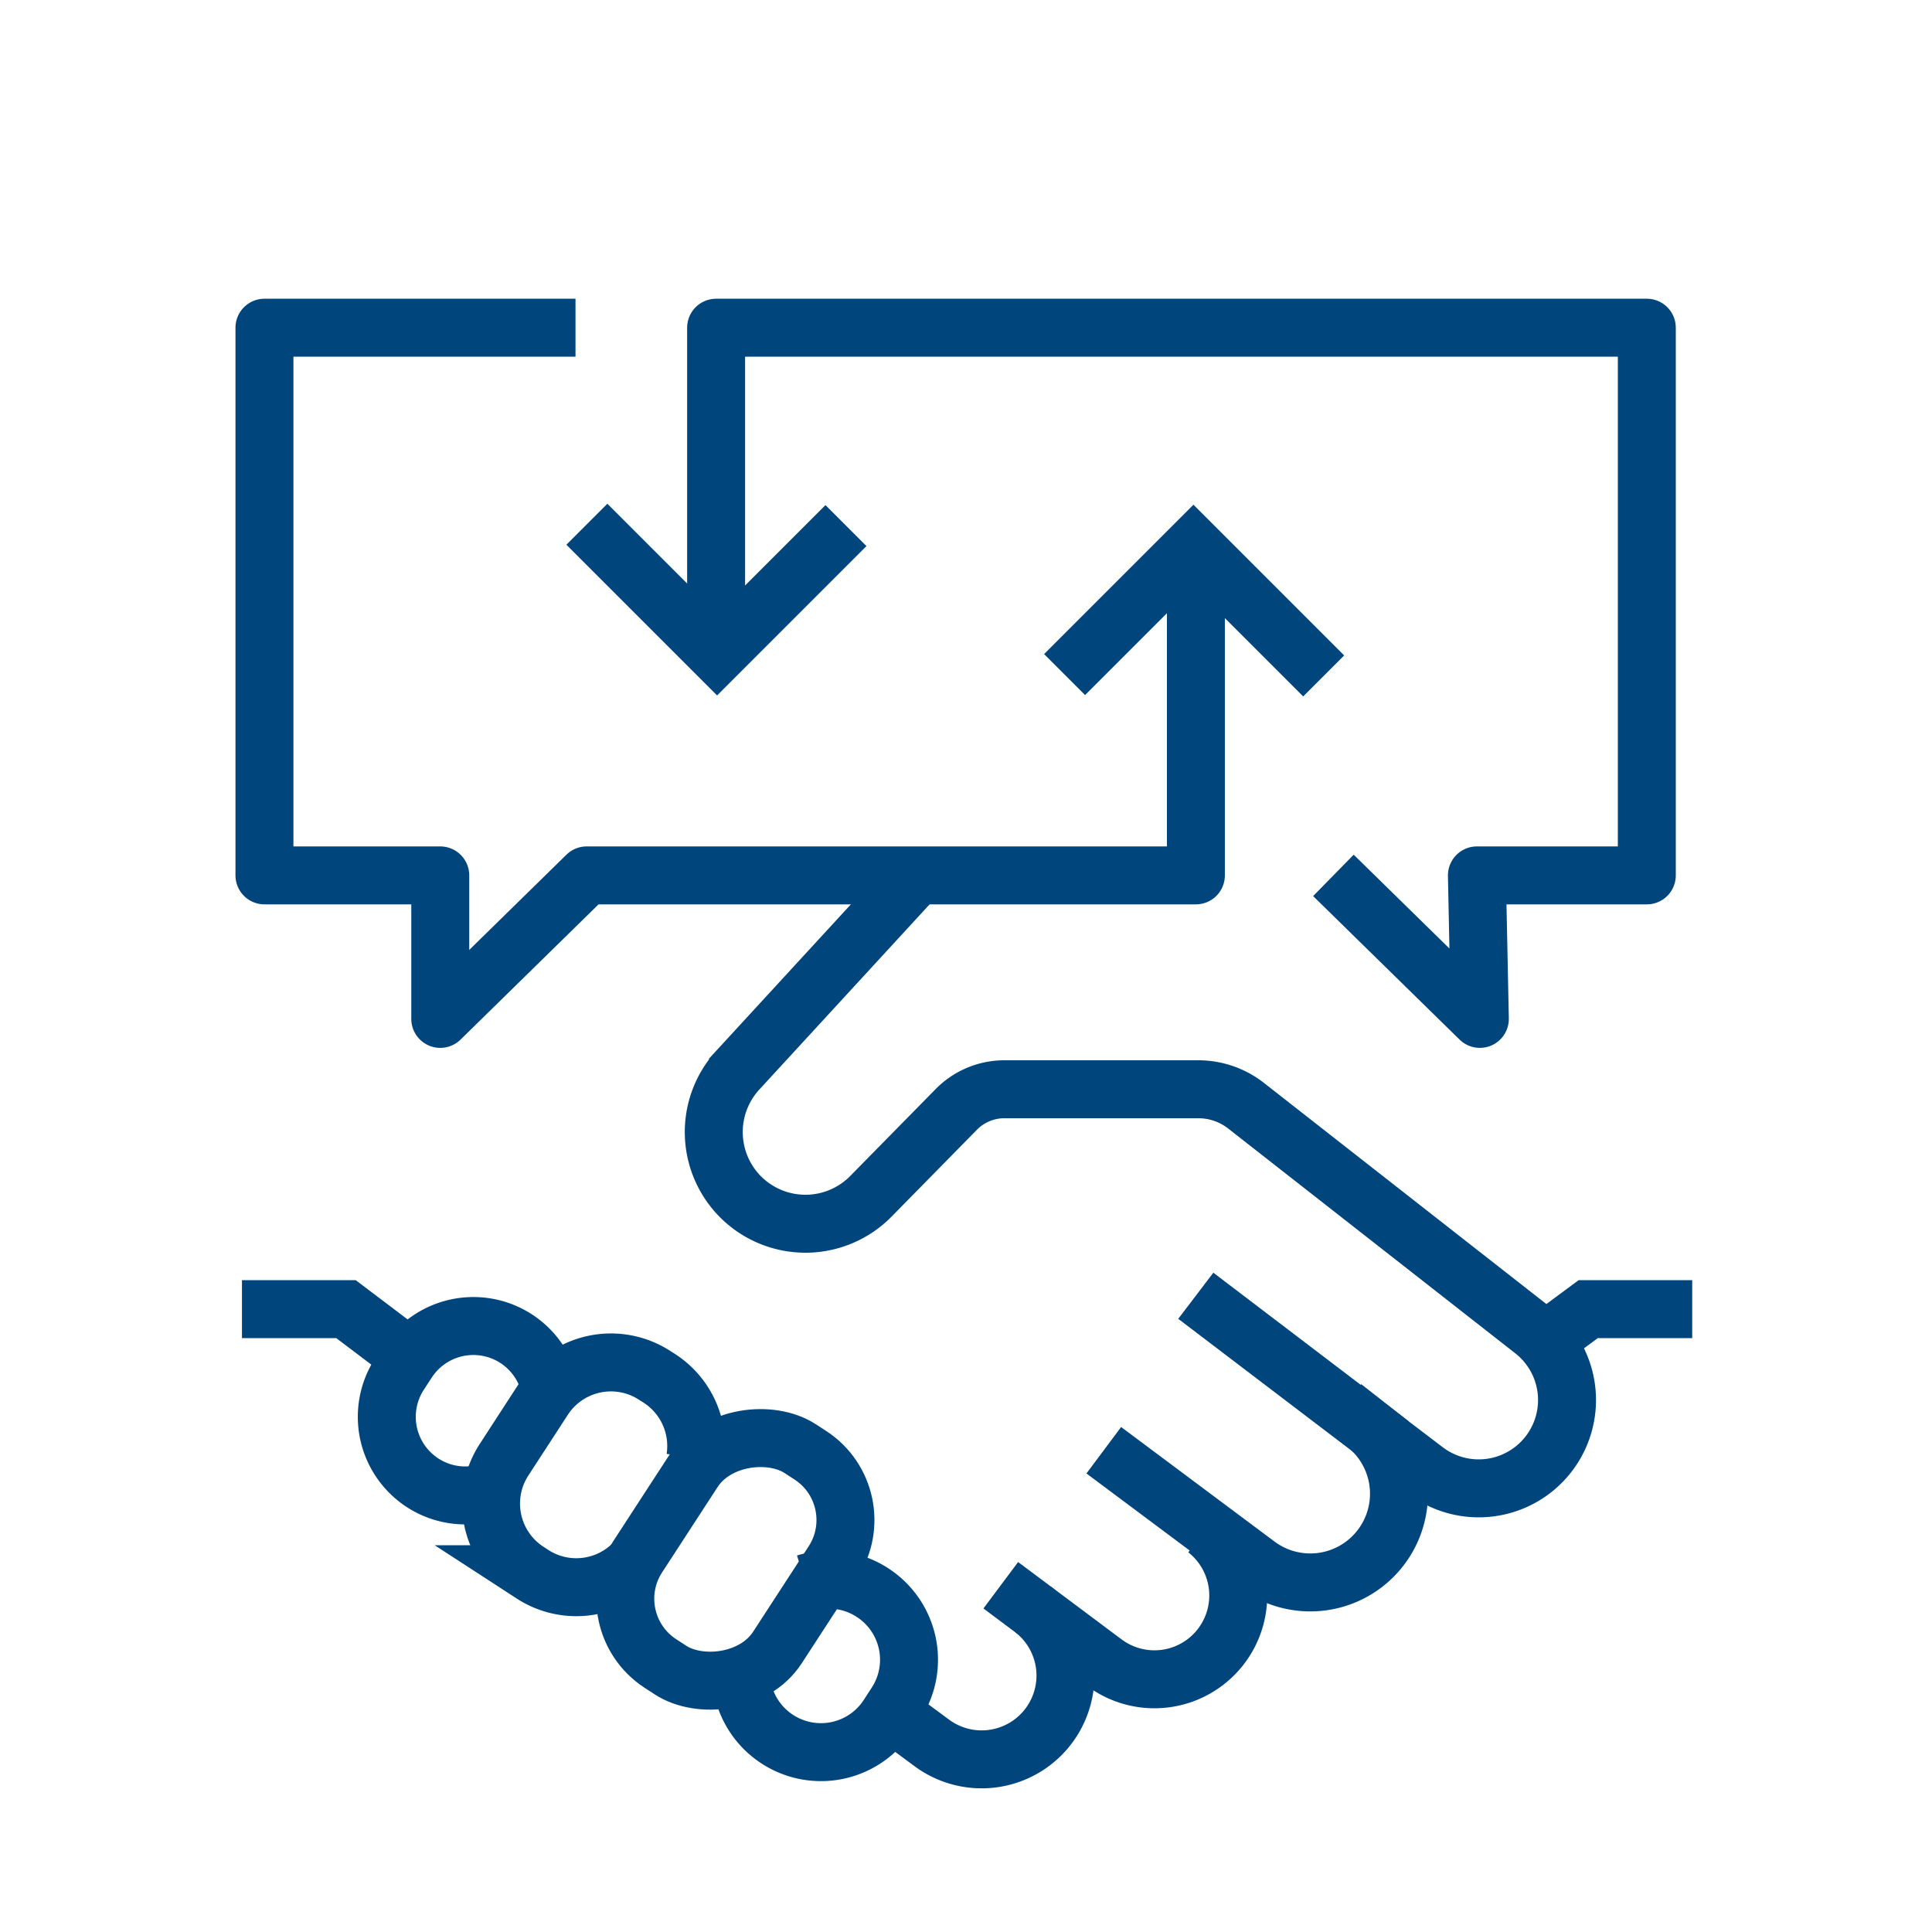
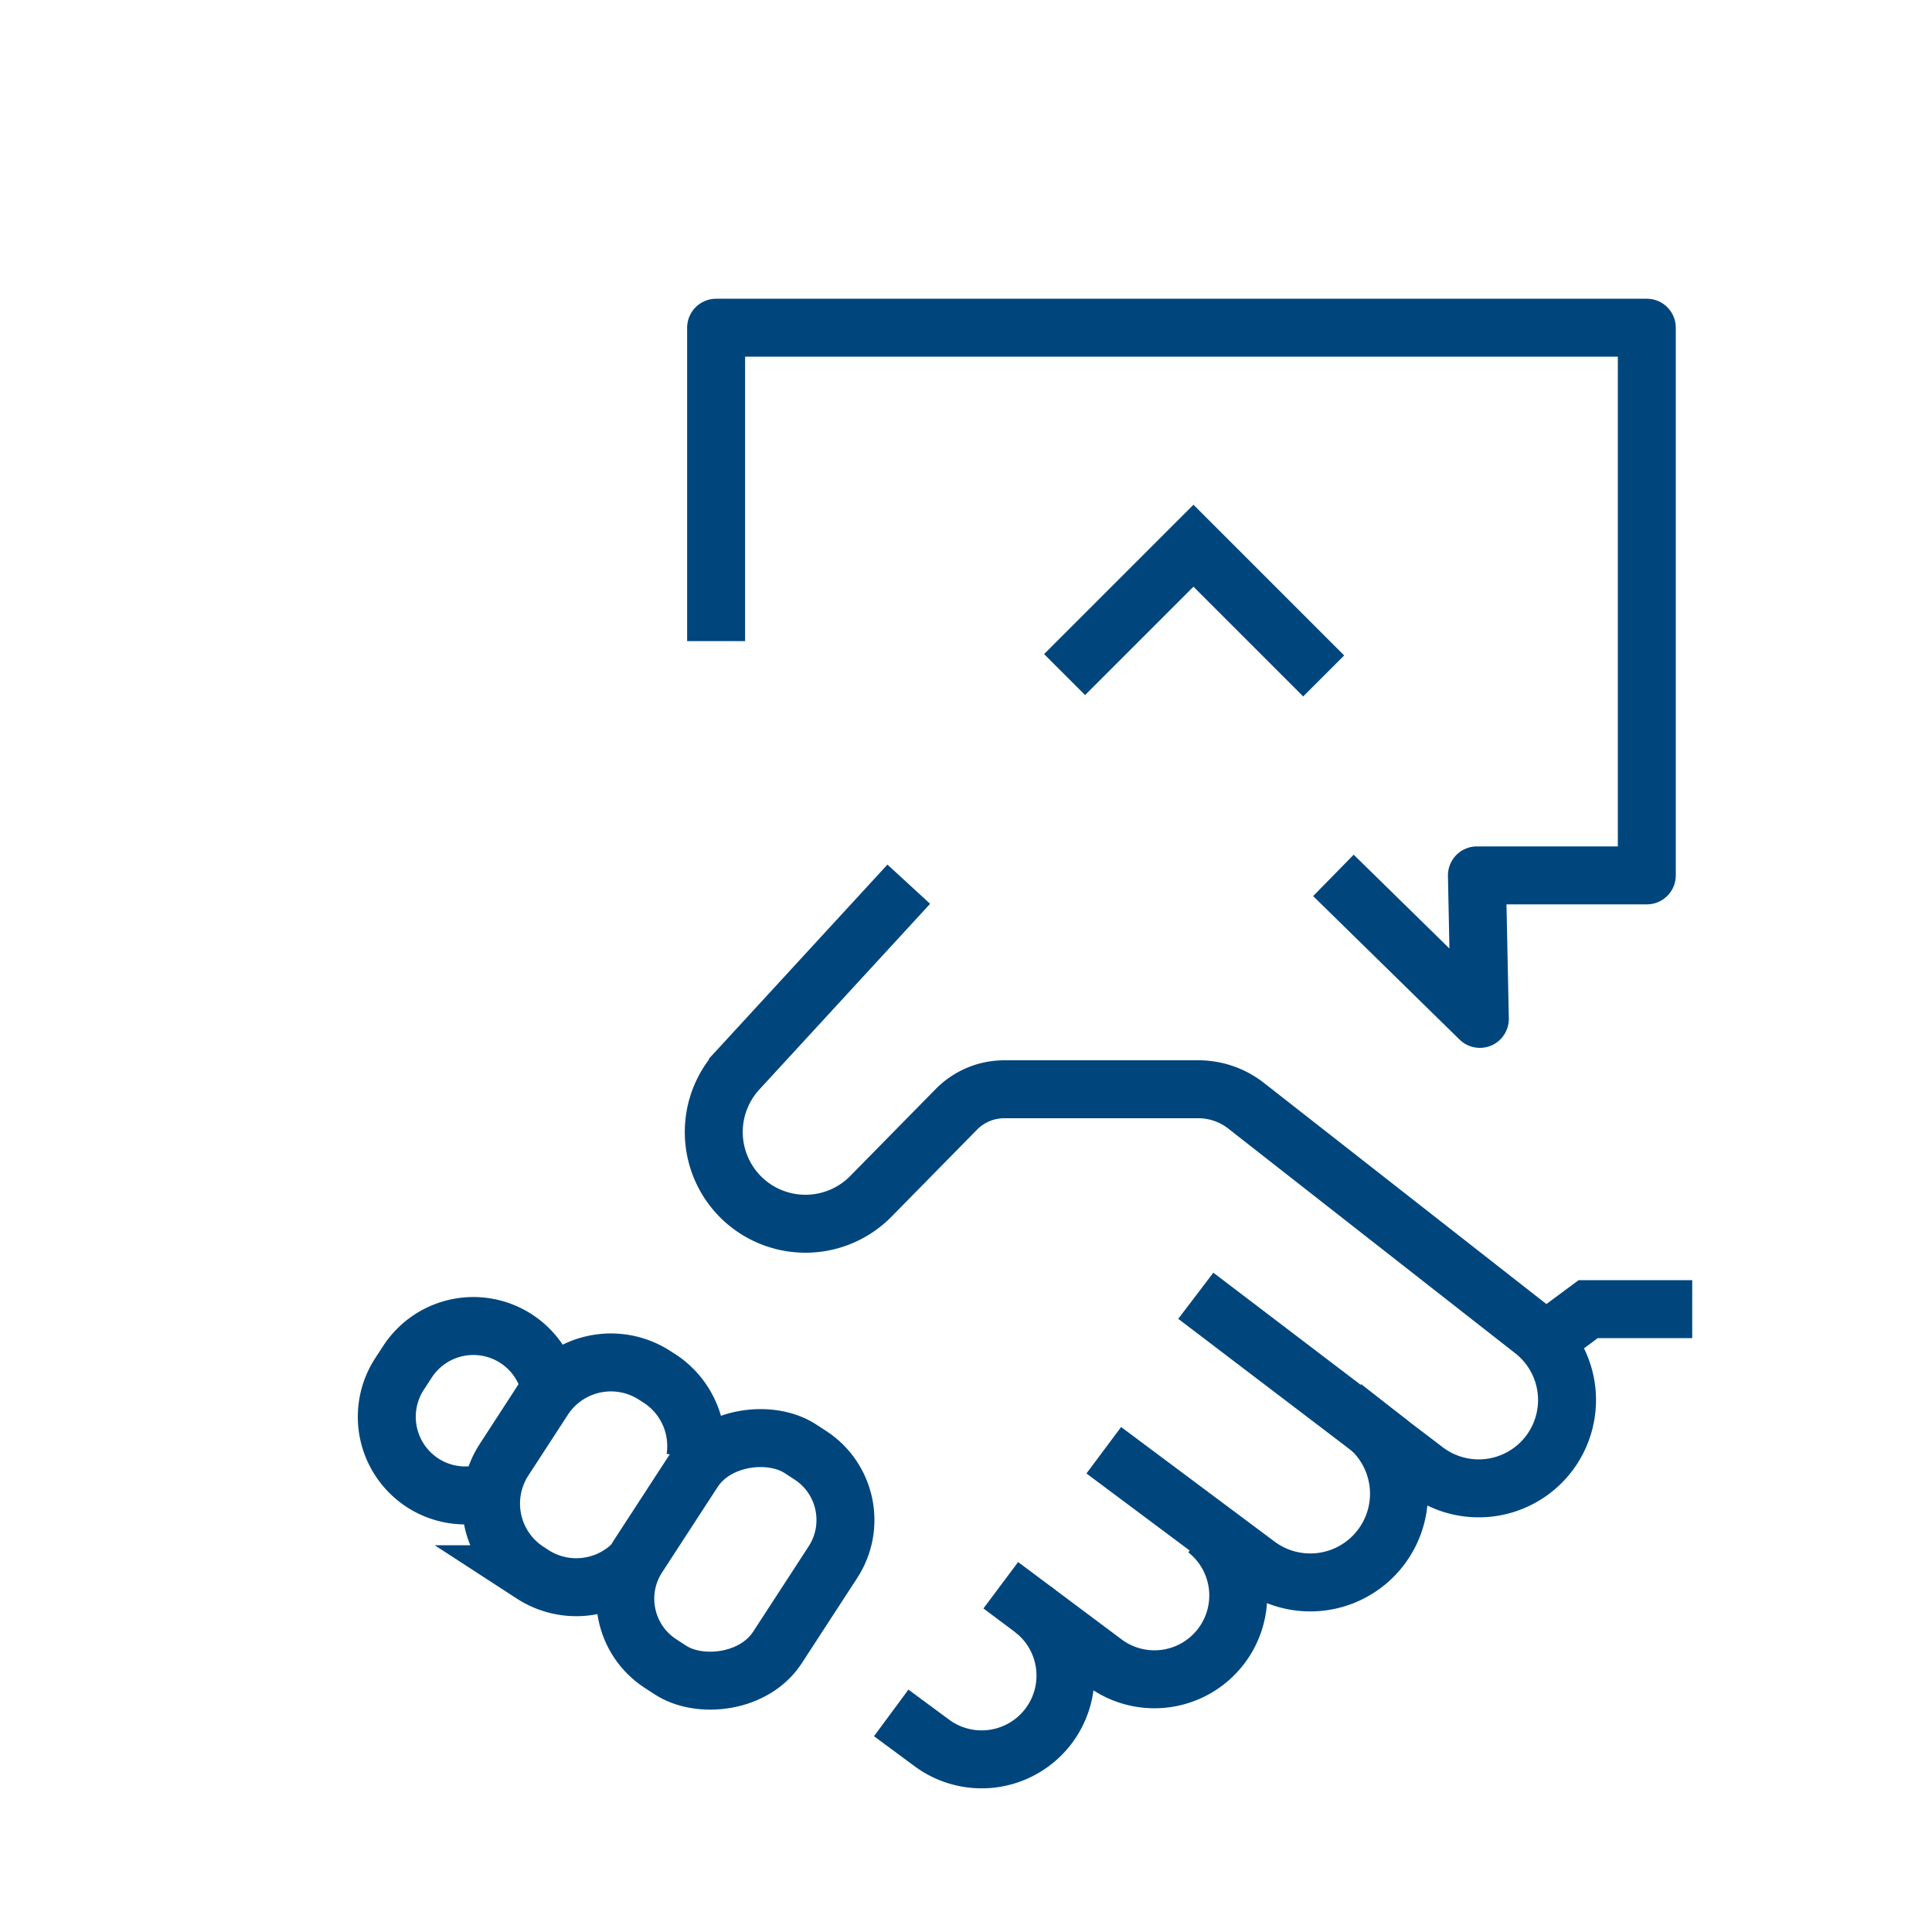
<svg xmlns="http://www.w3.org/2000/svg" id="image" width="100" height="100" viewBox="0 0 100 100">
  <defs>
    <style> .cls-2,.cls-3{fill:none;stroke:#00467d;stroke-width:3px}.cls-2{stroke-linejoin:round}.cls-3{stroke-miterlimit:10} </style>
  </defs>
  <g id="Group_2559" transform="translate(-1135.313 528.269)">
-     <path id="Path_3021" d="M1164.36-511.307h-16.1v28.348h9.1v7.428l7.58-7.428h31.531v-16.524" class="cls-2" transform="translate(.741)" />
    <path id="Path_3022" d="M1156.721-495.086v-16.221h48.173v28.348h-8.794l.152 7.428-7.58-7.428" class="cls-2" transform="translate(15.658)" />
-     <path id="Path_3023" d="M1167.71-507.553l-6.67 6.67-6.741-6.741" class="cls-3" transform="translate(11.39 6.489)" />
    <path id="Path_3024" d="M1163.251-500.552l6.67-6.67 6.741 6.741" class="cls-3" transform="translate(27.165 7.199)" />
    <path id="Path_3025" d="M1166.771-500.88l-8.842 9.616a4.75 4.75 0 0 0 .309 6.732 4.75 4.75 0 0 0 6.572-.193l4.423-4.5a3.483 3.483 0 0 1 2.483-1.041h10.041a4.013 4.013 0 0 1 2.475.854l14.856 11.632a4.571 4.571 0 0 1 .774 6.428 4.57 4.57 0 0 1-6.348.818l-11.887-9.044" class="cls-3" transform="translate(15.58 18.377)" />
    <path id="Path_3026" d="M1176.385-491.084l1.119.876a4.589 4.589 0 0 1 .776 6.453 4.59 4.59 0 0 1-6.345.845l-7.95-5.936" class="cls-3" transform="translate(28.46 35.641)" />
    <path id="Path_3027" d="M1172.684-488.788a4.337 4.337 0 0 1 .713 6.121 4.338 4.338 0 0 1-5.978.774l-5.365-4.011" class="cls-3" transform="translate(25.059 39.687)" />
-     <path id="Path_3028" d="M1156.073-490.759l-2.853-2.159h-5.383" class="cls-3" transform="translate(0 32.409)" />
    <path id="Path_3029" d="M1167.356-487.288a4.338 4.338 0 0 1 .715 6.122 4.338 4.338 0 0 1-5.978.773L1160-481.94" class="cls-3" transform="translate(21.442 42.331)" />
    <path id="Path_3030" d="M1172.244-491.245l2.259-1.673h5.383" class="cls-3" transform="translate(43.016 32.409)" />
    <rect id="Rectangle_1425" width="13.268" height="8.624" class="cls-3" rx="4" transform="scale(-1) rotate(-56.96 -174.854 1313.493)" />
    <path id="Path_3031" d="M1163.076-486.958a4.172 4.172 0 0 0-1.845-4.127l-.251-.16a4.162 4.162 0 0 0-5.76 1.221l-2.044 3.144a4.165 4.165 0 0 0 1.224 5.76l.249.163a4.164 4.164 0 0 0 5.119-.456" class="cls-3" transform="translate(8.225 34.169)" />
-     <path id="Path_3032" d="M1157.19-483.269a4.138 4.138 0 0 0 1.881 3.677 4.14 4.14 0 0 0 5.732-1.215l.414-.638a4.14 4.14 0 0 0-1.216-5.732 4.129 4.129 0 0 0-3.47-.489" class="cls-3" transform="translate(16.476 41.343)" />
    <path id="Path_3033" d="M1159.015-489.351a4.069 4.069 0 0 0-1.768-2.594 4.07 4.07 0 0 0-5.63 1.2l-.409.627a4.071 4.071 0 0 0 1.193 5.63 4.049 4.049 0 0 0 3.323.5" class="cls-3" transform="translate(4.783 32.966)" />
  </g>
</svg>